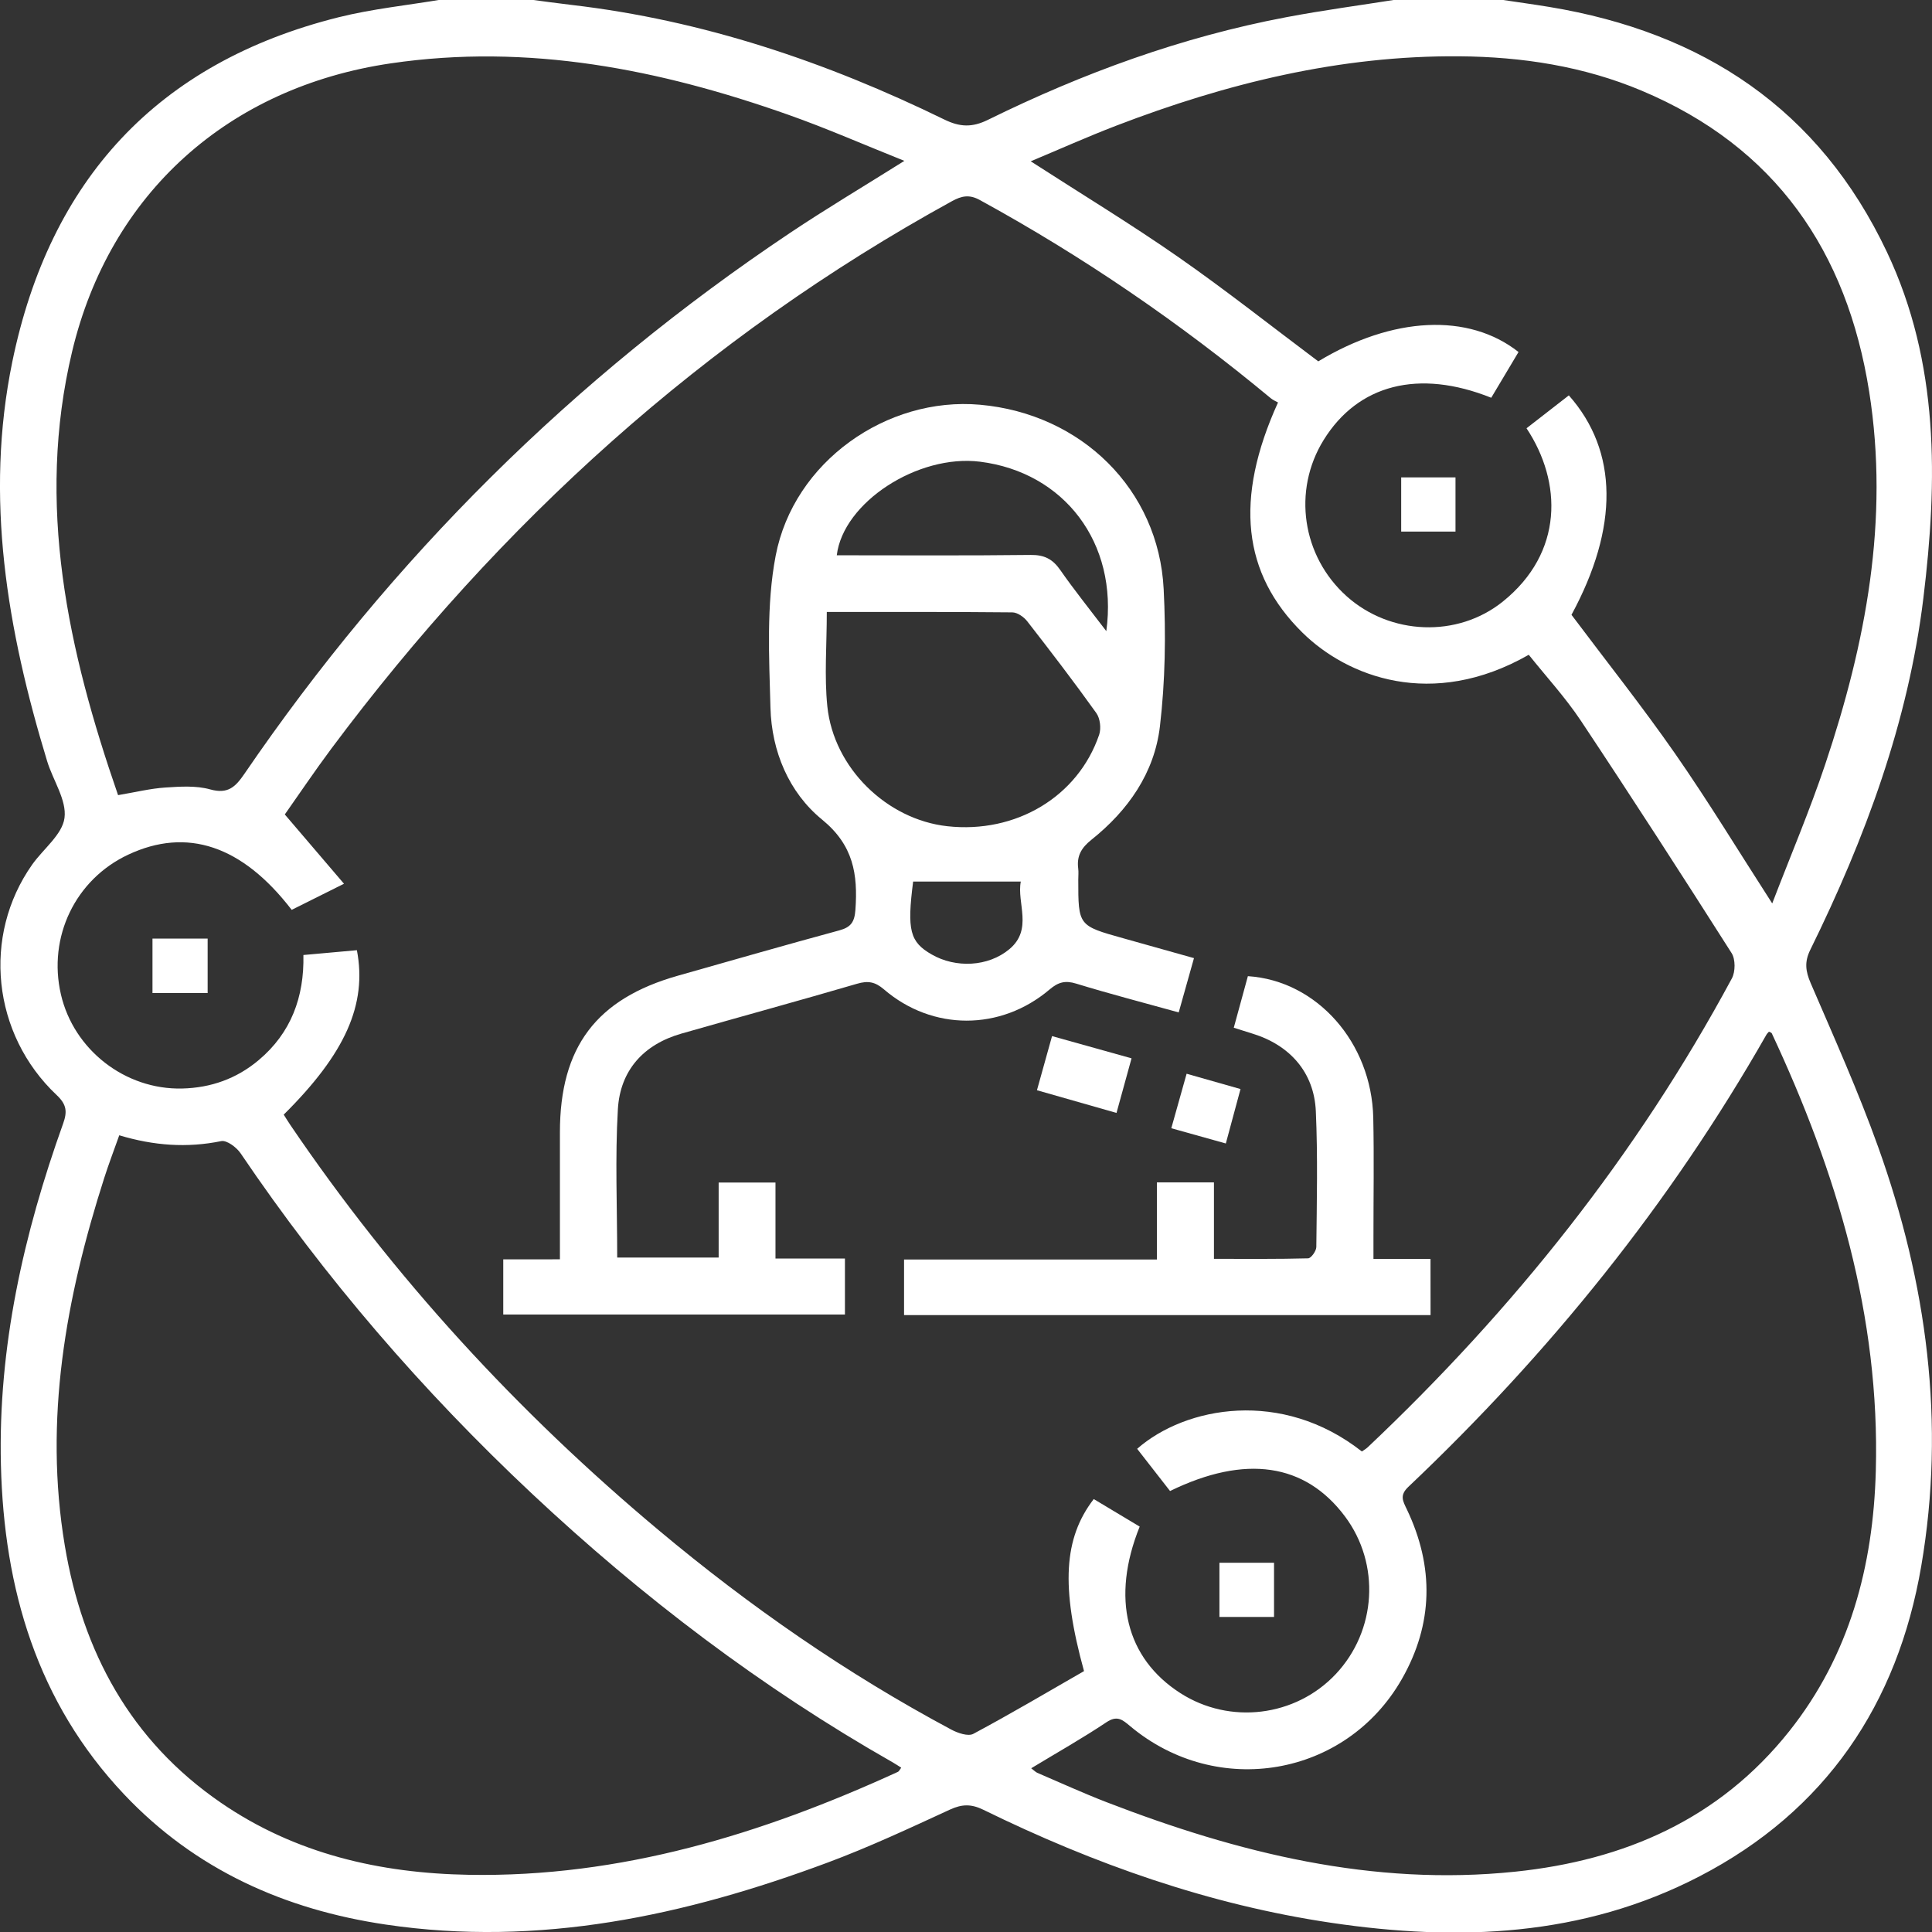
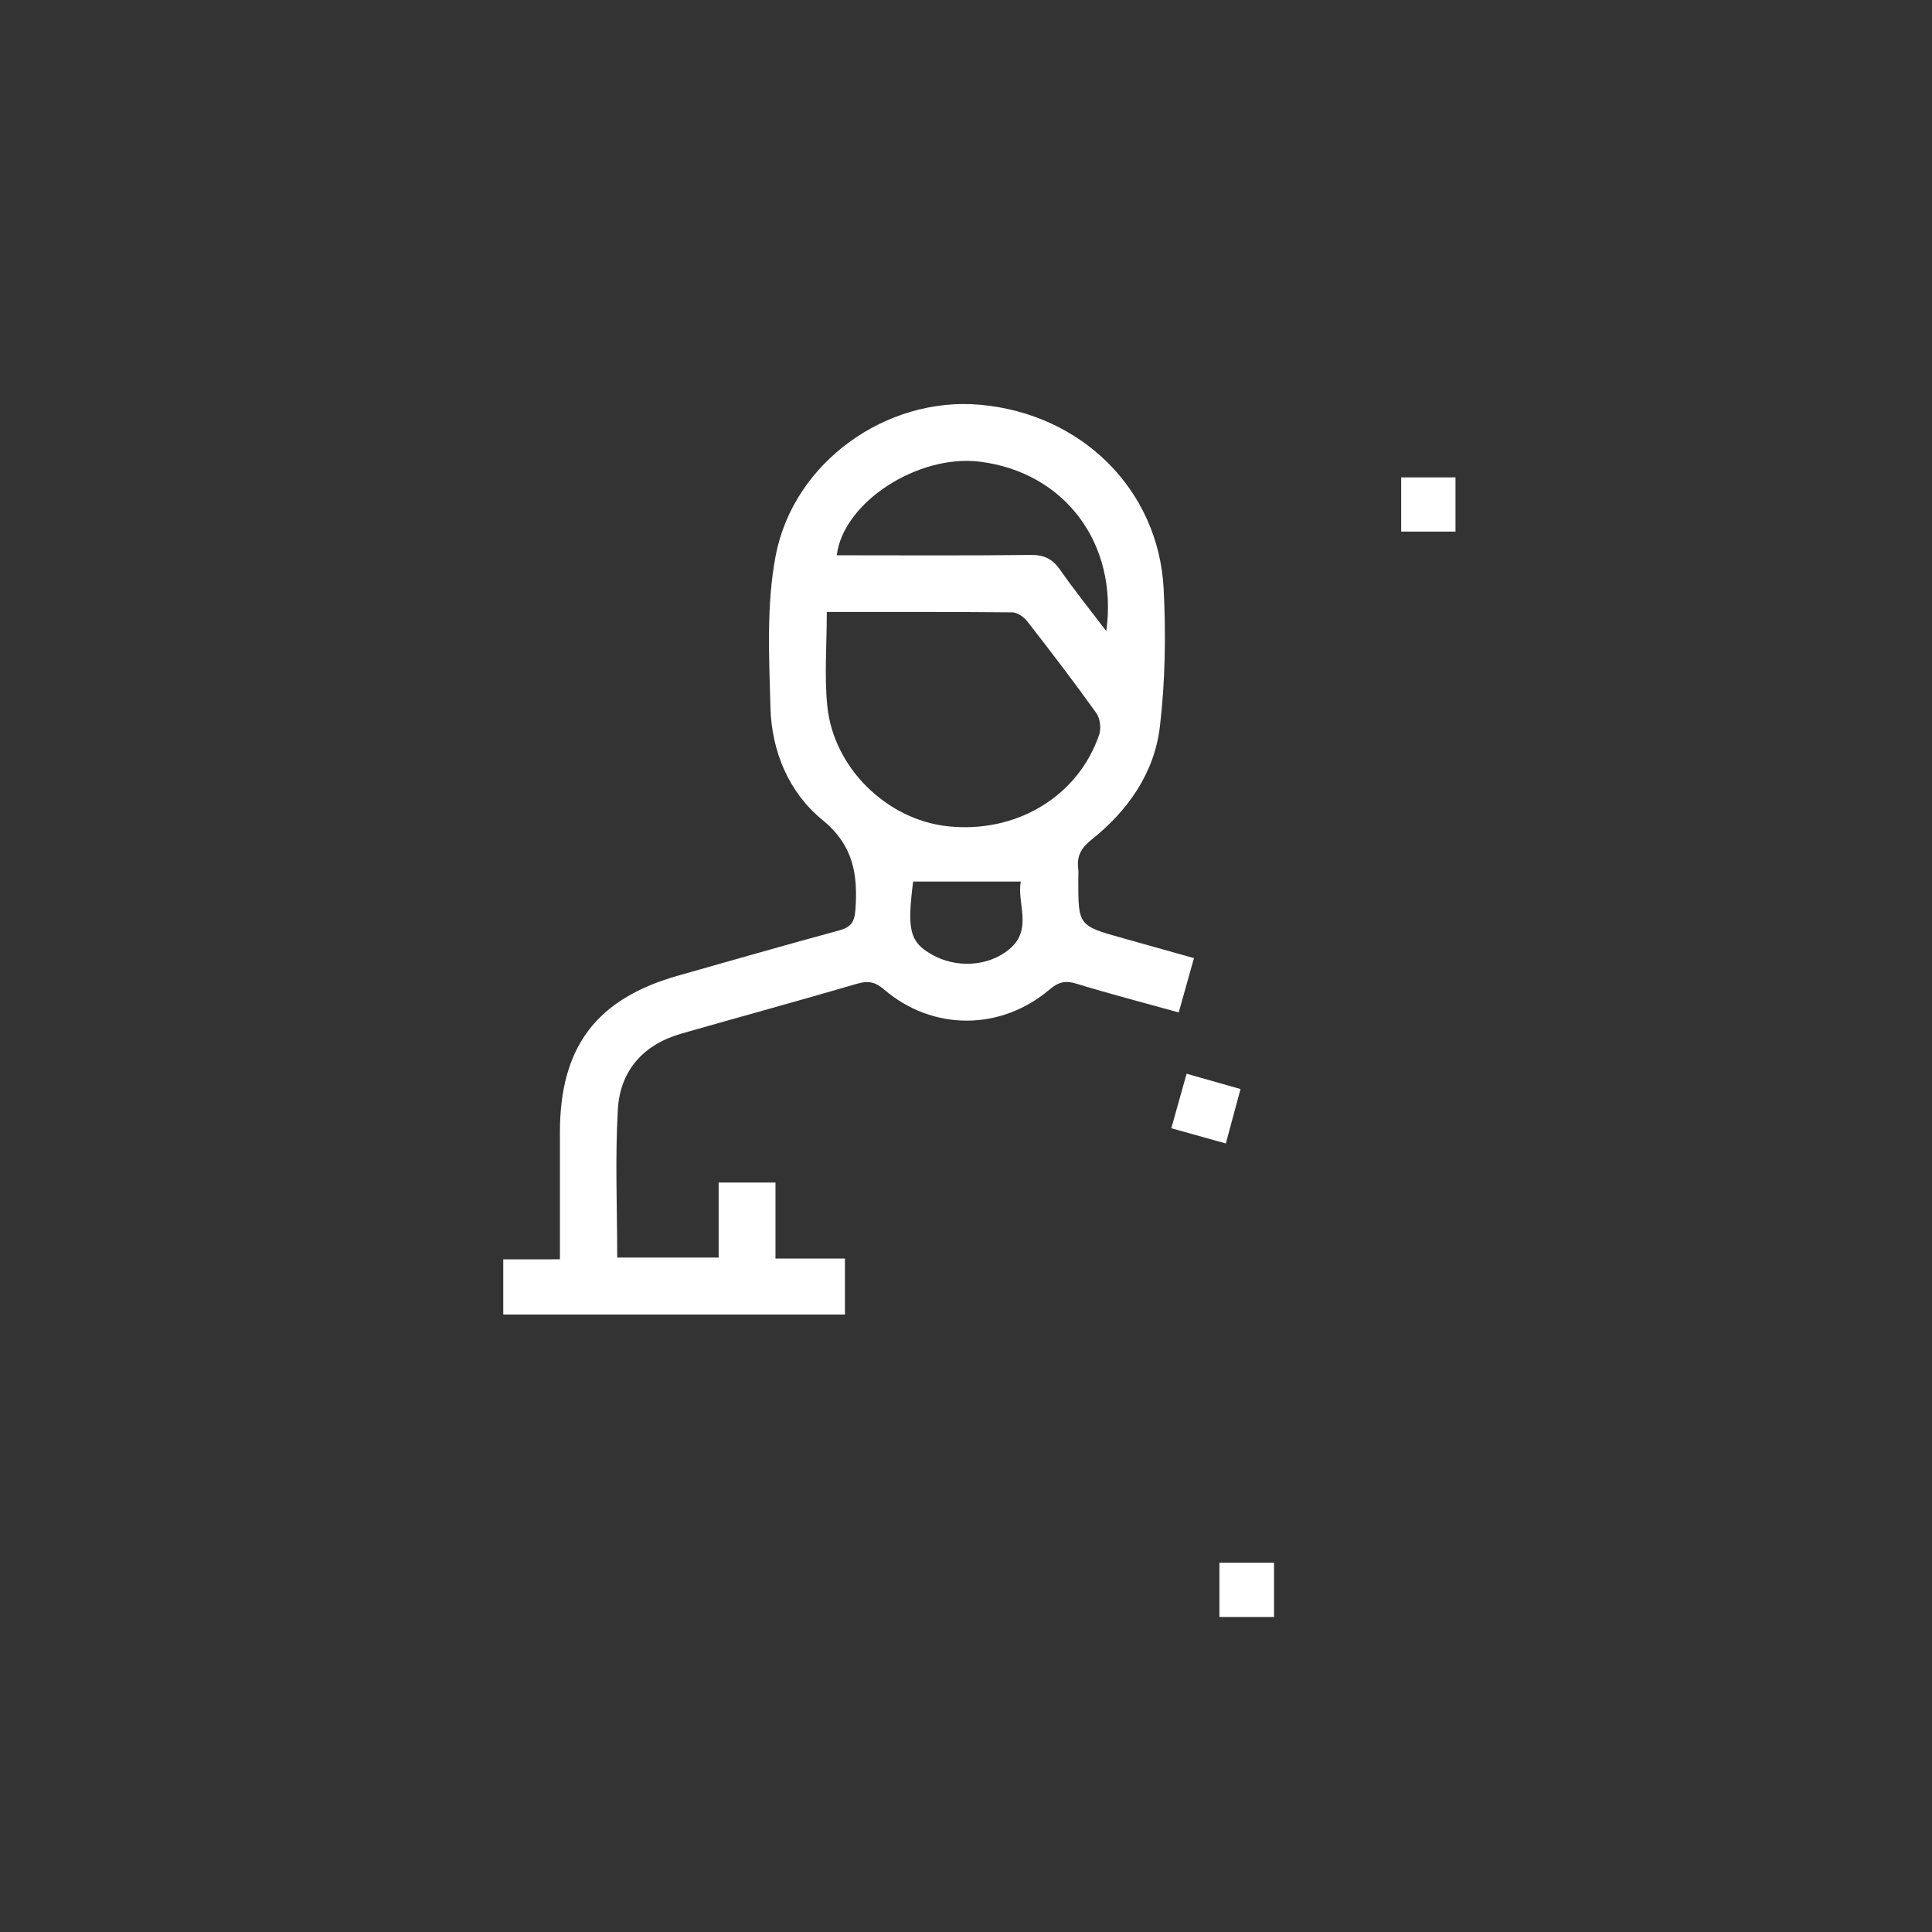
<svg xmlns="http://www.w3.org/2000/svg" version="1.1" id="Layer_1" x="0px" y="0px" width="80px" height="80px" viewBox="0 0 80 80" enable-background="new 0 0 80 80" xml:space="preserve">
  <rect x="0" y="0" width="80" height="80" fill="#333333" stroke="none" />
  <g>
-     <path fill-rule="evenodd" clip-rule="evenodd" fill="#FFFFFF" d="M18.313-0.024c1.198,0,2.396,0,3.595,0   c0.589,0.077,1.178,0.16,1.769,0.229c5.434,0.634,10.536,2.357,15.427,4.745c0.643,0.314,1.149,0.334,1.803,0.013   c3.933-1.936,8.027-3.432,12.346-4.249c1.527-0.29,3.07-0.495,4.606-0.738c1.407,0,2.813,0,4.221,0   c0.692,0.104,1.387,0.198,2.077,0.312c6.354,1.05,11.176,4.224,13.978,10.151c2.171,4.591,2.1,9.465,1.508,14.326   c-0.625,5.133-2.409,9.944-4.685,14.569c-0.247,0.503-0.193,0.885,0.02,1.38c0.966,2.243,1.969,4.477,2.791,6.775   c2.017,5.631,2.8,11.442,1.785,17.363c-0.977,5.708-3.956,10.138-9.188,12.847c-4.829,2.501-9.984,2.698-15.235,1.921   c-5.063-0.749-9.833-2.438-14.414-4.682c-0.493-0.241-0.877-0.239-1.378-0.008c-1.676,0.772-3.353,1.557-5.081,2.2   c-5.898,2.195-11.939,3.501-18.278,2.563c-4.188-0.619-7.891-2.271-10.837-5.388c-3.613-3.823-4.979-8.518-5.105-13.643   c-0.121-4.88,0.938-9.563,2.573-14.128c0.179-0.498,0.154-0.796-0.265-1.19c-2.675-2.523-3.091-6.598-1.015-9.541   c0.459-0.651,1.25-1.244,1.34-1.935c0.096-0.74-0.478-1.557-0.72-2.353c-1.647-5.415-2.601-10.912-1.438-16.551   C2.063,7.461,6.503,2.596,14.015,0.716C15.421,0.365,16.879,0.218,18.313-0.024z M11.748,46.155   c0.09,0.141,0.182,0.292,0.281,0.438c4.285,6.314,9.4,11.878,15.247,16.771c3.764,3.15,7.78,5.938,12.113,8.254   c0.268,0.144,0.699,0.292,0.914,0.177c1.556-0.832,3.076-1.732,4.584-2.598c-0.962-3.488-0.843-5.507,0.403-7.124   c0.637,0.381,1.275,0.764,1.902,1.14c-1.193,2.959-0.566,5.452,1.685,6.896c2.048,1.314,4.766,0.981,6.432-0.786   c1.693-1.798,1.856-4.56,0.384-6.53c-1.646-2.203-4.121-2.576-7.244-1.053c-0.449-0.577-0.907-1.164-1.362-1.748   c2.006-1.758,5.991-2.494,9.306,0.111c0.079-0.057,0.171-0.108,0.245-0.178c6.025-5.694,11.141-12.099,15.076-19.413   c0.147-0.274,0.151-0.79-0.011-1.045c-2.052-3.226-4.124-6.438-6.241-9.621c-0.644-0.968-1.441-1.833-2.159-2.733   c-4.013,2.291-7.525,0.902-9.373-0.919c-2.474-2.438-2.831-5.519-1.01-9.529c-0.072-0.042-0.2-0.092-0.3-0.175   c-3.757-3.12-7.767-5.865-12.052-8.21c-0.433-0.237-0.752-0.168-1.149,0.05c-10.26,5.635-18.715,13.315-25.696,22.666   c-0.693,0.929-1.339,1.892-1.93,2.729c0.852,0.997,1.619,1.896,2.451,2.869c-0.842,0.421-1.51,0.754-2.166,1.081   c-2.052-2.669-4.339-3.427-6.774-2.283c-2.184,1.025-3.331,3.408-2.782,5.783c0.53,2.297,2.663,3.956,5.022,3.898   c1.185-0.028,2.25-0.406,3.161-1.17c1.347-1.128,1.896-2.619,1.858-4.358c0.789-0.071,1.506-0.136,2.215-0.199   C15.208,41.593,14.295,43.628,11.748,46.155z M65.072,25.458c1.439,1.919,2.93,3.794,4.295,5.755   c1.373,1.974,2.623,4.034,4.017,6.196c0.758-1.976,1.552-3.841,2.194-5.757c1.681-5.011,2.659-10.129,1.821-15.432   c-0.92-5.813-3.879-10.136-9.423-12.466c-2.407-1.012-4.95-1.402-7.548-1.423C55.49,2.292,50.786,3.45,46.21,5.208   c-1.183,0.455-2.34,0.973-3.53,1.471c2.093,1.351,4.14,2.592,6.101,3.957c1.98,1.379,3.875,2.88,5.806,4.327   c3.075-1.858,6.222-2.018,8.292-0.387c-0.377,0.632-0.757,1.27-1.13,1.894c-3.004-1.203-5.518-0.55-6.94,1.75   c-1.297,2.096-0.896,4.813,0.953,6.469c1.801,1.613,4.587,1.734,6.469,0.219c2.519-2.027,2.456-4.948,0.979-7.174   c0.583-0.453,1.169-0.909,1.752-1.362C67.012,18.684,67.033,21.839,65.072,25.458z M4.889,32.925   c0.727-0.123,1.336-0.274,1.954-0.315c0.618-0.041,1.276-0.086,1.859,0.077c0.738,0.206,1.048-0.104,1.42-0.647   C16.214,23.123,23.74,15.645,32.72,9.64c1.501-1.004,3.055-1.928,4.728-2.979c-1.67-0.667-3.213-1.346-4.798-1.906   C27.318,2.87,21.881,1.787,16.184,2.623C9.474,3.607,4.552,7.992,2.986,14.558C1.476,20.889,2.817,26.938,4.889,32.925z    M4.938,47.01c-0.214,0.604-0.435,1.182-0.623,1.77c-1.589,4.962-2.505,10.004-1.631,15.224C3.42,68.397,5.4,72.072,9.142,74.644   c3.088,2.123,6.595,2.924,10.273,2.988c6.277,0.11,12.118-1.678,17.759-4.26c0.057-0.025,0.089-0.106,0.144-0.177   c-0.125-0.078-0.233-0.15-0.345-0.215c-5.438-3.093-10.384-6.851-14.94-11.125c-4.538-4.257-8.58-8.941-12.07-14.099   c-0.167-0.247-0.573-0.551-0.802-0.505C7.746,47.54,6.369,47.44,4.938,47.01z M42.7,73.22c0.13,0.099,0.185,0.16,0.253,0.189   c0.955,0.409,1.902,0.843,2.871,1.217c5.444,2.102,11.017,3.49,16.918,2.876c4.524-0.471,8.45-2.173,11.348-5.817   c2.501-3.146,3.476-6.843,3.583-10.772c0.177-6.412-1.62-12.381-4.307-18.125c-0.016-0.033-0.077-0.047-0.117-0.069   c-0.035,0.041-0.076,0.076-0.102,0.12c-3.987,7-8.99,13.197-14.83,18.728c-0.374,0.354-0.226,0.589-0.062,0.933   c1.133,2.375,1.098,4.742-0.209,7.029c-2.314,4.05-7.638,4.963-11.243,1.952c-0.32-0.268-0.539-0.468-0.99-0.165   C44.821,71.979,43.778,72.567,42.7,73.22z" />
    <path fill-rule="evenodd" clip-rule="evenodd" fill="#FFFFFF" d="M23.185,52.146c0-1.829,0-3.543,0-5.258   c0.001-3.532,1.505-5.53,4.887-6.487c2.226-0.631,4.449-1.271,6.682-1.876c0.481-0.131,0.63-0.345,0.667-0.852   c0.104-1.472-0.079-2.673-1.382-3.737c-1.375-1.123-2.088-2.828-2.136-4.631c-0.056-2.098-0.174-4.252,0.215-6.29   c0.745-3.899,4.605-6.599,8.461-6.256c4.203,0.373,7.399,3.514,7.606,7.635c0.096,1.889,0.065,3.807-0.155,5.683   c-0.227,1.928-1.319,3.486-2.837,4.696c-0.415,0.331-0.613,0.671-0.547,1.185c0.02,0.153,0.003,0.312,0.003,0.468   c0,1.906,0,1.905,1.86,2.425c0.949,0.266,1.897,0.533,2.931,0.823c-0.211,0.751-0.411,1.459-0.632,2.248   c-1.456-0.404-2.858-0.767-4.24-1.191c-0.461-0.143-0.749-0.063-1.109,0.243c-2.028,1.72-4.85,1.719-6.859-0.008   c-0.368-0.315-0.66-0.363-1.111-0.231c-2.42,0.708-4.853,1.372-7.276,2.065c-1.572,0.45-2.534,1.527-2.628,3.13   c-0.119,2.021-0.028,4.053-0.028,6.142c1.403,0,2.765,0,4.201,0c0-1.04,0-2.046,0-3.106c0.808,0,1.542,0,2.353,0   c0,1.035,0,2.04,0,3.148c0.992,0,1.914,0,2.876,0c0,0.823,0,1.541,0,2.318c-4.705,0-9.401,0-14.148,0c0-0.738,0-1.454,0-2.285   C21.595,52.146,22.357,52.146,23.185,52.146z M34.236,25.34c0,1.379-0.106,2.655,0.022,3.907c0.262,2.554,2.464,4.688,4.967,4.965   c2.837,0.314,5.41-1.217,6.288-3.786c0.09-0.263,0.041-0.68-0.117-0.9c-0.921-1.289-1.886-2.548-2.859-3.798   c-0.141-0.181-0.408-0.369-0.619-0.371C39.373,25.332,36.829,25.34,34.236,25.34z M45.81,26.134   c0.497-3.661-1.751-6.581-5.23-7.016c-2.567-0.32-5.664,1.678-5.931,3.875c2.68,0,5.355,0.018,8.029-0.014   c0.56-0.007,0.907,0.168,1.221,0.618C44.472,24.421,45.103,25.205,45.81,26.134z M37.811,36.504   c-0.258,2.018-0.137,2.498,0.767,3.018c0.997,0.573,2.34,0.514,3.218-0.219c0.987-0.823,0.3-1.915,0.473-2.799   C40.742,36.504,39.306,36.504,37.811,36.504z" />
-     <path fill-rule="evenodd" clip-rule="evenodd" fill="#FFFFFF" d="M59.236,54.455c-7.289,0-14.516,0-21.801,0   c0-0.757,0-1.491,0-2.301c3.465,0,6.916,0,10.47,0c0-1.095,0-2.12,0-3.195c0.82,0,1.539,0,2.362,0c0,1.014,0,2.04,0,3.167   c1.368,0,2.636,0.013,3.9-0.021c0.122-0.004,0.337-0.304,0.339-0.468c0.019-1.874,0.063-3.75-0.02-5.621   c-0.07-1.608-1.073-2.741-2.627-3.217c-0.222-0.067-0.441-0.139-0.771-0.243c0.198-0.725,0.393-1.435,0.584-2.135   c2.856,0.183,5.124,2.747,5.192,5.867c0.035,1.64,0.007,3.28,0.008,4.92c0,0.278,0,0.557,0,0.921c0.835,0,1.577,0,2.362,0   C59.236,52.932,59.236,53.65,59.236,54.455z" />
-     <path fill-rule="evenodd" clip-rule="evenodd" fill="#FFFFFF" d="M42.938,45.144c0.213-0.762,0.404-1.449,0.625-2.241   c1.099,0.307,2.153,0.602,3.292,0.92c-0.214,0.774-0.41,1.487-0.623,2.261C45.121,45.767,44.064,45.465,42.938,45.144z" />
-     <path fill-rule="evenodd" clip-rule="evenodd" fill="#FFFFFF" d="M8.598,38.866c0,0.766,0,1.487,0,2.255c-0.769,0-1.51,0-2.284,0   c0-0.767,0-1.487,0-2.255C7.084,38.866,7.825,38.866,8.598,38.866z" />
    <path fill-rule="evenodd" clip-rule="evenodd" fill="#FFFFFF" d="M49.135,44.461c0.779,0.221,1.448,0.411,2.232,0.634   c-0.201,0.746-0.393,1.455-0.608,2.254c-0.753-0.21-1.464-0.409-2.258-0.631C48.713,45.965,48.911,45.258,49.135,44.461z" />
    <path fill-rule="evenodd" clip-rule="evenodd" fill="#FFFFFF" d="M50.494,64.71c0.79,0,1.503,0,2.261,0c0,0.757,0,1.471,0,2.245   c-0.756,0-1.485,0-2.261,0C50.494,66.207,50.494,65.492,50.494,64.71z" />
    <path fill-rule="evenodd" clip-rule="evenodd" fill="#FFFFFF" d="M60.269,22.012c-0.771,0-1.486,0-2.249,0c0-0.752,0-1.466,0-2.245   c0.737,0,1.467,0,2.249,0C60.269,20.499,60.269,21.209,60.269,22.012z" />
  </g>
</svg>